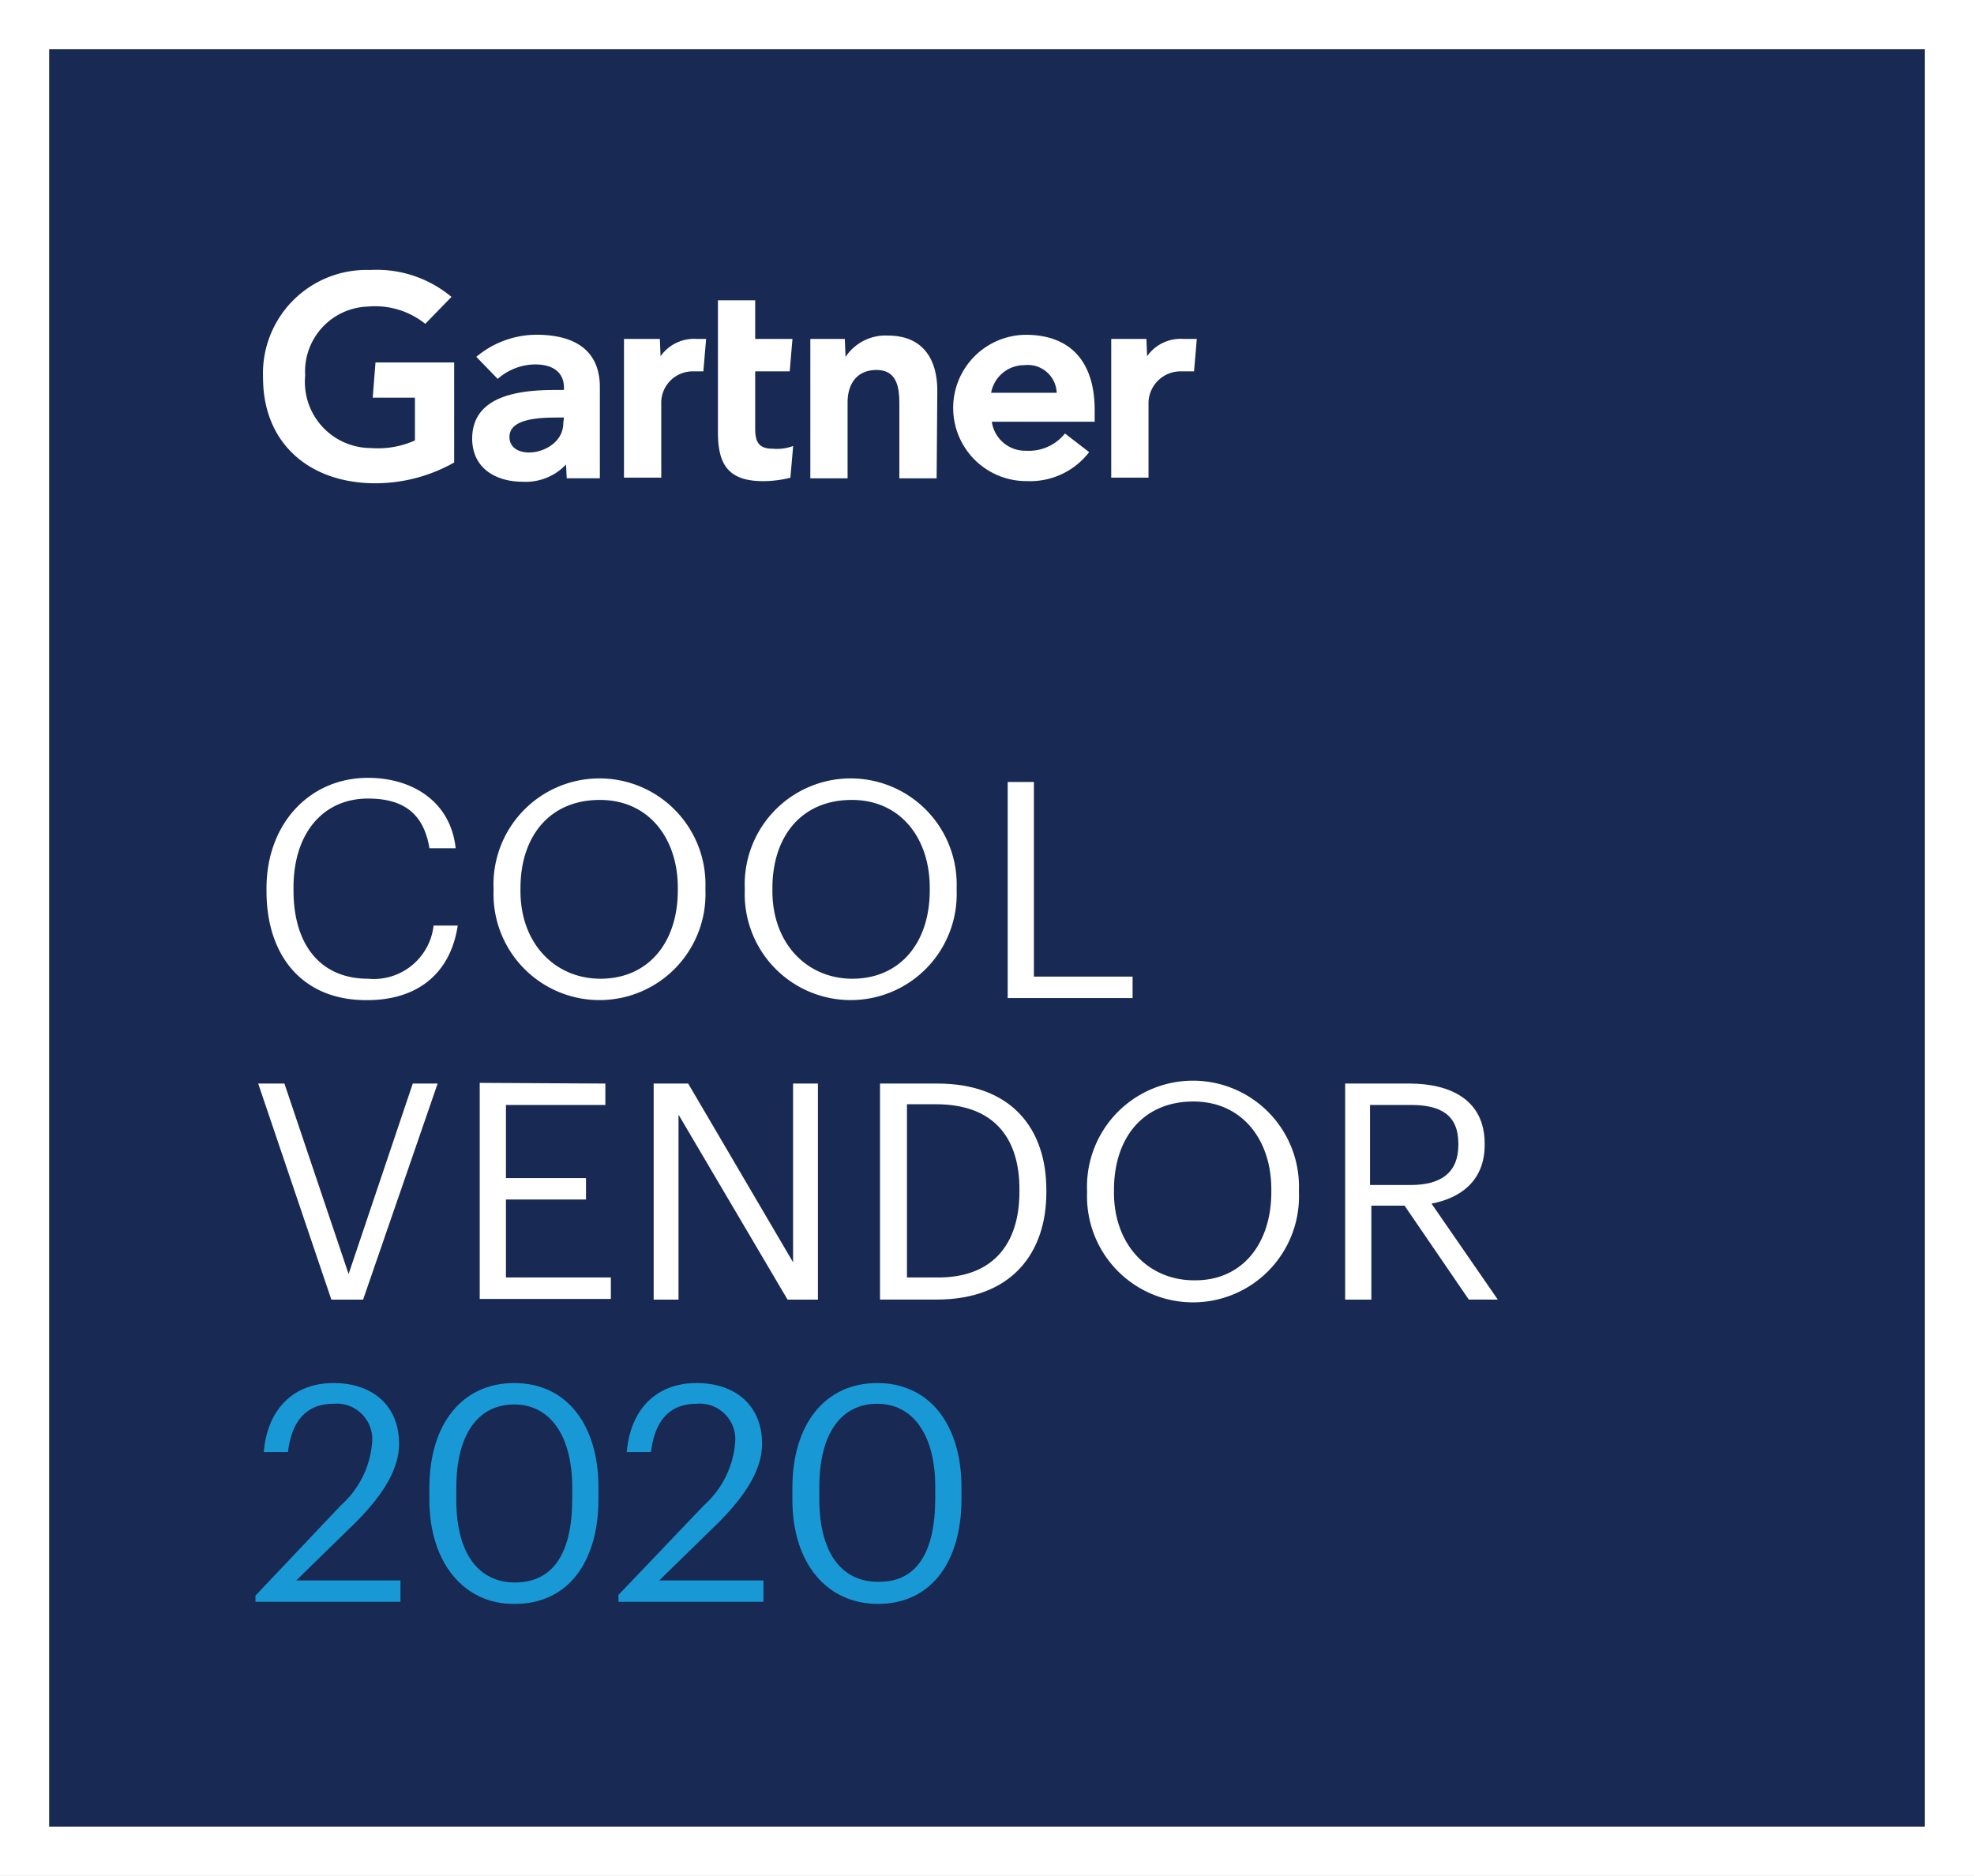
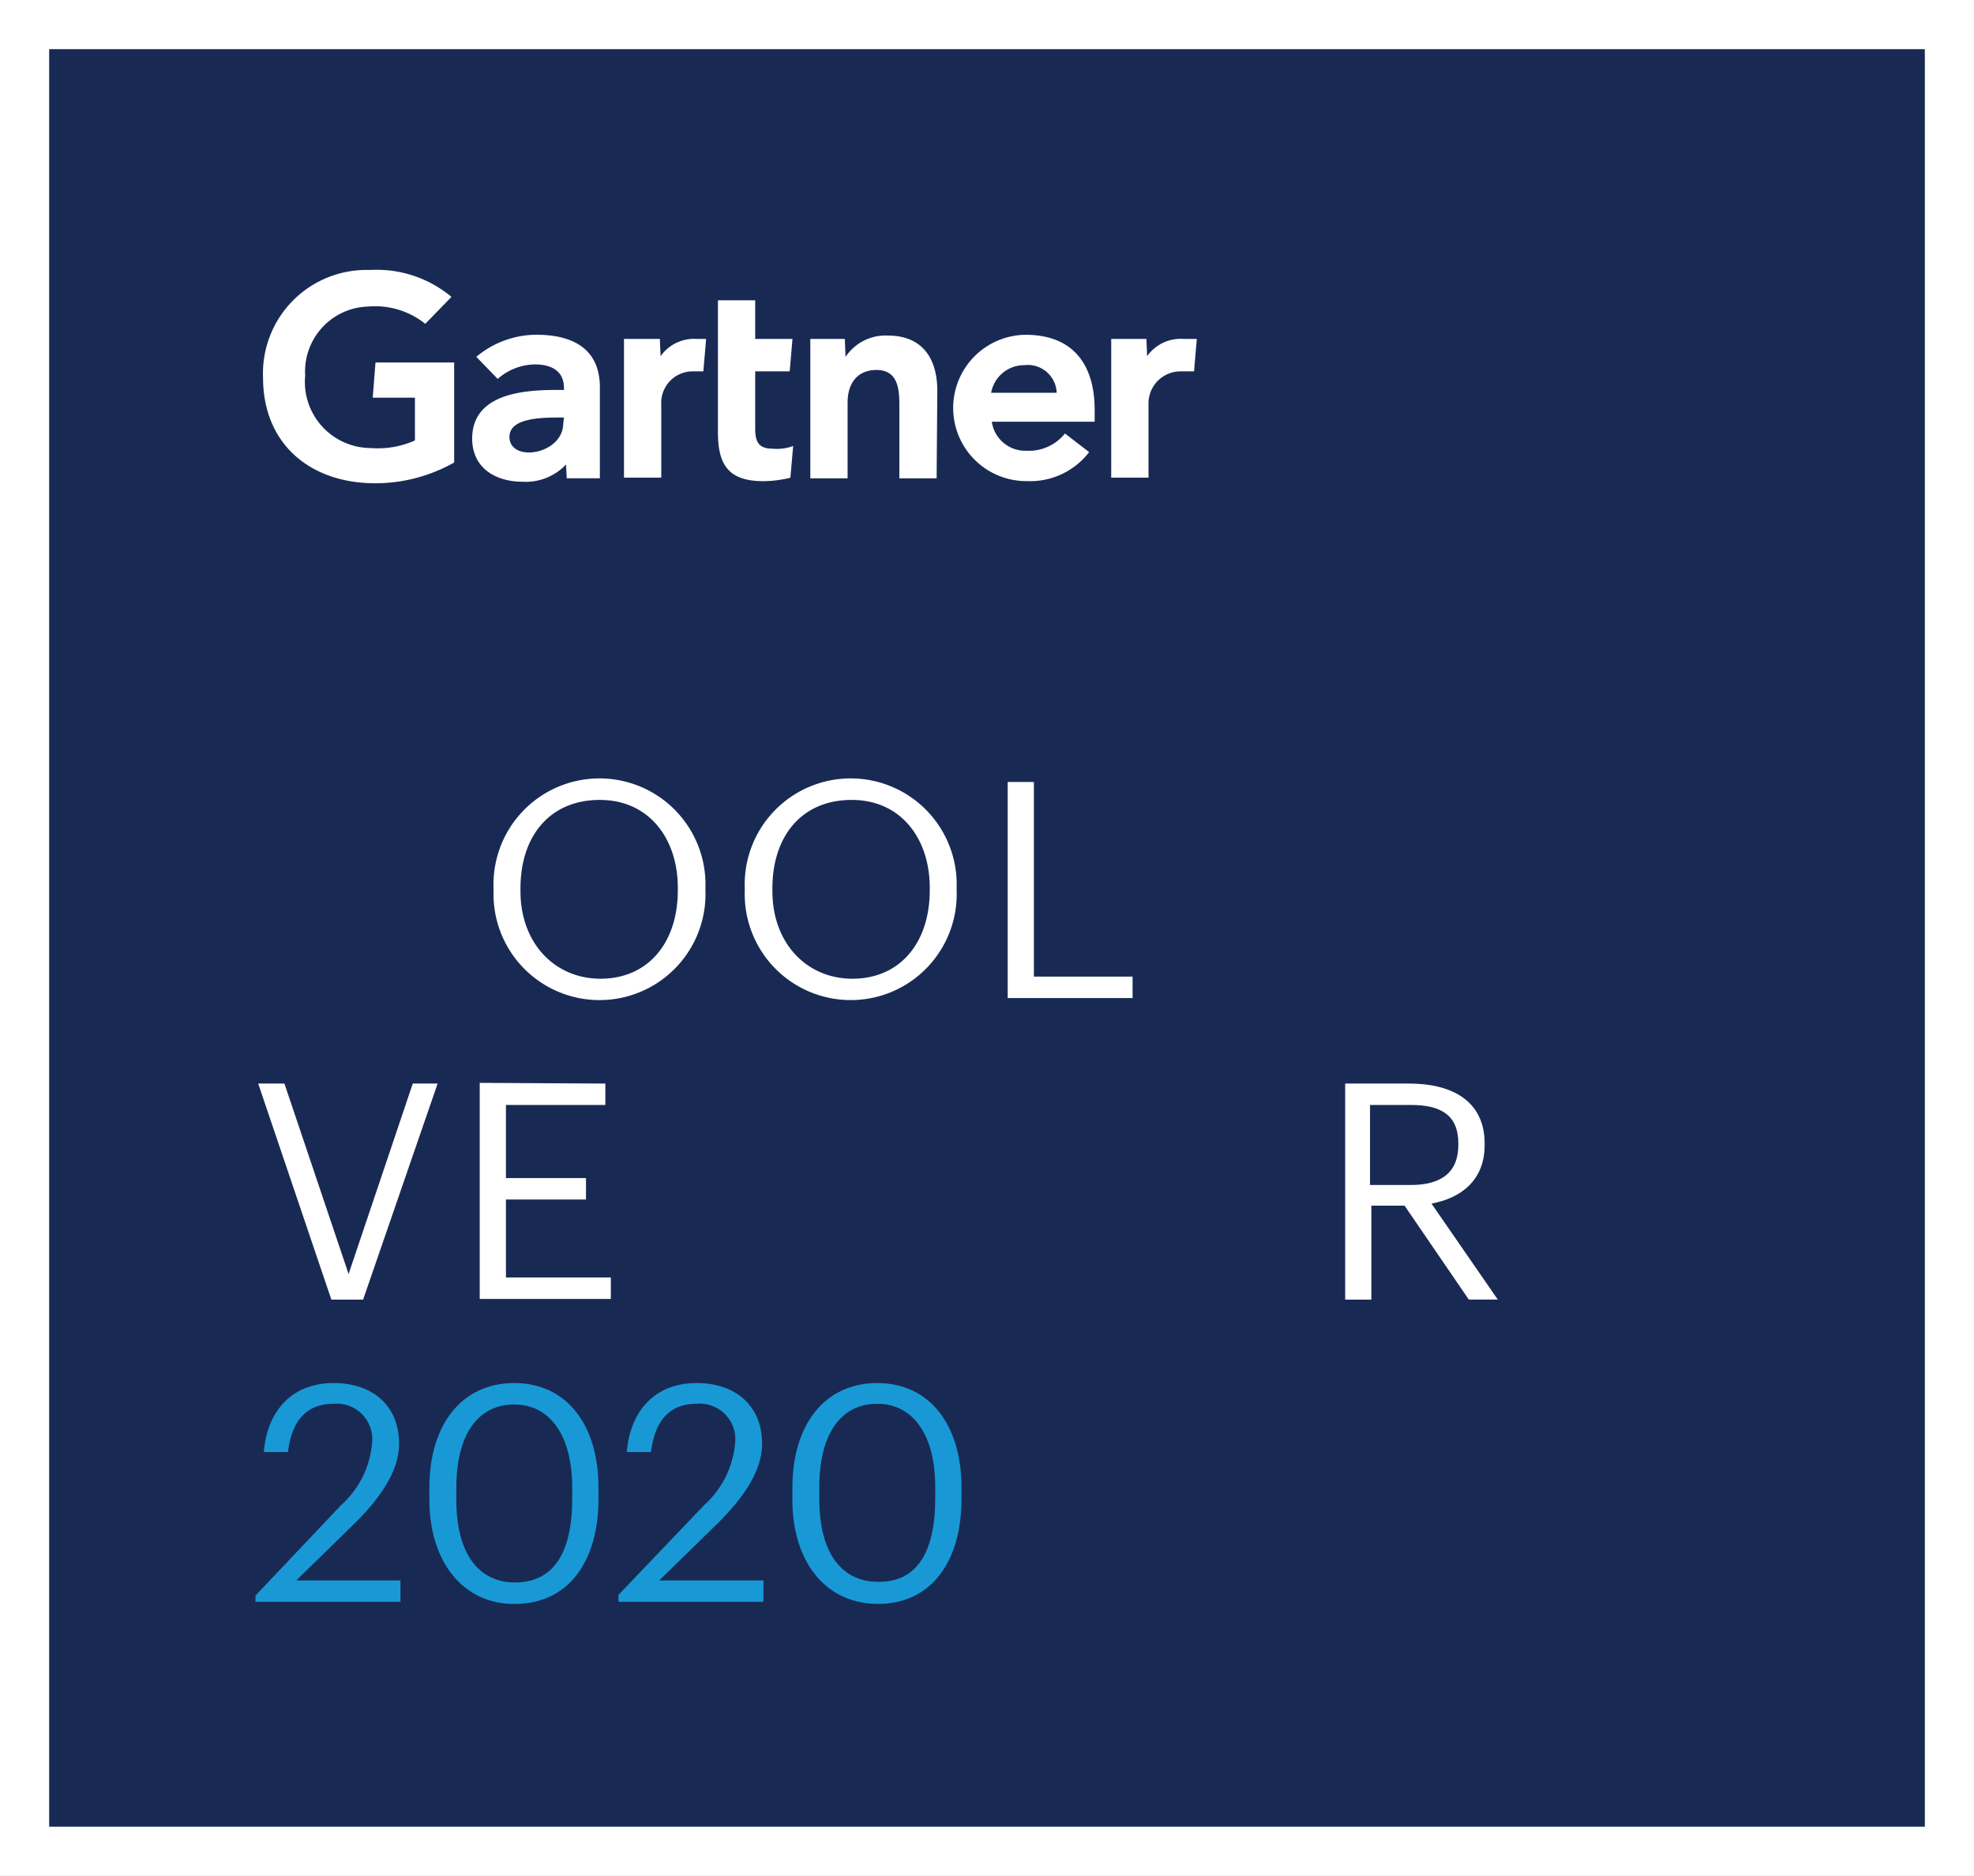
<svg xmlns="http://www.w3.org/2000/svg" width="120.587" height="114.6" viewBox="0 0 120.587 114.6">
  <rect x="0" y="0" width="120.587" height="114.6" fill="#808080" stroke="none" />
  <g id="Group_6555" data-name="Group 6555" transform="translate(3 3)">
    <g id="Rectangle_2640" data-name="Rectangle 2640" fill="#182a54" stroke="#fff" stroke-width="3">
      <rect width="114.587" height="108.6" stroke="none" />
      <rect x="-1.5" y="-1.5" width="117.587" height="111.6" fill="none" />
    </g>
    <g id="Group_6553" data-name="Group 6553" transform="translate(12.605 44.519)">
      <g id="Group_6552" data-name="Group 6552">
-         <path id="Path_5342" data-name="Path 5342" d="M1657.3,112.514v-.169c0-3.921,2.614-6.745,6.2-6.745,2.74,0,5.059,1.476,5.354,4.3h-1.6c-.337-2.024-1.476-3.035-3.752-3.035-2.74,0-4.553,2.108-4.553,5.438v.169c0,3.373,1.686,5.4,4.553,5.4a3.678,3.678,0,0,0,4.005-3.246h1.475c-.464,3.035-2.572,4.553-5.523,4.553C1659.619,119.217,1657.3,116.6,1657.3,112.514Z" transform="translate(-1656.625 -105.6)" fill="#fff" />
        <path id="Path_5343" data-name="Path 5343" d="M1690.2,112.572V112.4a6.475,6.475,0,1,1,12.943-.042v.169a6.475,6.475,0,1,1-12.943.042Zm11.256-.042v-.169c0-2.951-1.729-5.354-4.764-5.354-3.078,0-4.848,2.234-4.848,5.4v.169c0,3.2,2.108,5.354,4.891,5.354C1699.643,117.926,1701.456,115.734,1701.456,112.53Z" transform="translate(-1675.655 -105.658)" fill="#fff" />
        <path id="Path_5344" data-name="Path 5344" d="M1726.6,112.572V112.4a6.475,6.475,0,1,1,12.943-.042v.169a6.475,6.475,0,1,1-12.943.042Zm11.3-.042v-.169c0-2.951-1.729-5.354-4.764-5.354-3.078,0-4.848,2.234-4.848,5.4v.169c0,3.2,2.108,5.354,4.89,5.354C1736.086,117.926,1737.9,115.734,1737.9,112.53Z" transform="translate(-1696.709 -105.658)" fill="#fff" />
        <path id="Path_5345" data-name="Path 5345" d="M1766.3,106.2v11.889h6.029V119.4H1764.7V106.2Z" transform="translate(-1718.747 -105.947)" fill="#fff" />
        <path id="Path_5346" data-name="Path 5346" d="M1657.7,149.9l3.921,11.636,3.921-11.636h1.518l-4.553,13.2h-1.939l-4.469-13.2Z" transform="translate(-1655.931 -131.224)" fill="#fff" />
        <path id="Path_5347" data-name="Path 5347" d="M1695.873,149.842v1.307H1689.8v4.469h4.89v1.307h-4.89v4.764h6.408V163h-8.01V149.8l7.673.042Z" transform="translate(-1674.498 -131.166)" fill="#fff" />
-         <path id="Path_5348" data-name="Path 5348" d="M1715.508,149.9l6.408,10.919V149.9h1.518v13.2h-1.855l-6.661-11.3v11.3H1713.4V149.9Z" transform="translate(-1689.074 -131.224)" fill="#fff" />
-         <path id="Path_5349" data-name="Path 5349" d="M1749.7,149.9c4.553,0,6.661,2.782,6.661,6.492v.169c0,3.668-2.108,6.535-6.7,6.535H1746.2V149.9Zm5.017,6.619v-.169c0-3.035-1.475-5.186-5.1-5.186h-1.771v10.582h1.813C1753.03,161.789,1754.716,159.765,1754.716,156.519Z" transform="translate(-1708.047 -131.224)" fill="#fff" />
-         <path id="Path_5350" data-name="Path 5350" d="M1776.2,156.372V156.2a6.475,6.475,0,1,1,12.943-.042v.169a6.475,6.475,0,1,1-12.943.042Zm11.256-.084v-.169c0-2.951-1.729-5.354-4.764-5.354-3.078,0-4.848,2.234-4.848,5.4v.169c0,3.2,2.108,5.354,4.891,5.354C1785.643,161.726,1787.456,159.492,1787.456,156.288Z" transform="translate(-1725.399 -130.992)" fill="#fff" />
        <path id="Path_5351" data-name="Path 5351" d="M1817.521,149.9c2.529,0,4.6,1.012,4.6,3.668v.084c0,2.192-1.476,3.246-3.246,3.583l4.047,5.86h-1.771l-3.921-5.734H1815.2V163.1h-1.6V149.9Zm2.993,3.752v-.084c0-1.771-1.1-2.361-2.909-2.361h-2.487v4.89h2.487C1819.5,156.1,1820.514,155.3,1820.514,153.652Z" transform="translate(-1747.032 -131.224)" fill="#fff" />
        <path id="Path_5352" data-name="Path 5352" d="M1660.928,200.762a5.747,5.747,0,0,0,1.9-3.836,2.172,2.172,0,0,0-2.361-2.361c-1.518,0-2.53.885-2.782,2.951h-1.475c.211-2.572,1.771-4.216,4.258-4.216,2.445,0,4.005,1.433,4.005,3.71,0,1.6-1.054,3.2-2.656,4.806l-3.625,3.541h6.366v1.307H1655.7v-.379Z" transform="translate(-1655.7 -156.327)" fill="#1899d6" />
        <path id="Path_5353" data-name="Path 5353" d="M1680.9,200.425v-.717c0-3.879,1.981-6.408,5.186-6.408,3.246,0,5.143,2.614,5.143,6.366v.717c0,3.836-1.855,6.408-5.1,6.408C1683.008,206.833,1680.9,204.261,1680.9,200.425Zm8.727-.042v-.717c0-3.078-1.307-5.059-3.541-5.059s-3.541,1.855-3.541,5.1v.717c0,3.331,1.391,5.059,3.583,5.059C1688.446,205.484,1689.627,203.713,1689.627,200.383Z" transform="translate(-1670.276 -156.327)" fill="#1899d6" />
      </g>
    </g>
    <g id="Group_6554" data-name="Group 6554" transform="translate(13.069 13.488)">
      <path id="Path_5354" data-name="Path 5354" d="M1784.928,42l-.169,1.981h-.8a1.957,1.957,0,0,0-1.981,2.024v4.469H1779.7V42h2.15l.042,1.054A2.512,2.512,0,0,1,1784.127,42Z" transform="translate(-1727.887 -37.782)" fill="#fff" />
      <path id="Path_5355" data-name="Path 5355" d="M1743.815,50.227h-2.277V45.716c0-.927-.084-2.108-1.391-2.108-1.265,0-1.771.927-1.771,1.981v4.637H1736.1V41.711h2.108l.042,1.1a2.932,2.932,0,0,1,2.572-1.307c2.319,0,3.035,1.644,3.035,3.373l-.042,5.354Z" transform="translate(-1702.668 -37.493)" fill="#fff" />
      <path id="Path_5356" data-name="Path 5356" d="M1727.3,45.3l-.169,1.939a7.026,7.026,0,0,1-1.644.211c-2.15,0-2.782-1.012-2.782-2.993V36.4h2.276v2.361h2.277l-.169,1.981h-2.108v3.5c0,.8.211,1.223,1.054,1.223A2.837,2.837,0,0,0,1727.3,45.3Z" transform="translate(-1694.917 -34.543)" fill="#fff" />
      <path id="Path_5357" data-name="Path 5357" d="M1714.117,42l-.169,1.981h-.632a1.921,1.921,0,0,0-1.939,2.024v4.469H1709.1V42h2.192l.042,1.054A2.512,2.512,0,0,1,1713.569,42Z" transform="translate(-1687.051 -37.782)" fill="#fff" />
      <path id="Path_5358" data-name="Path 5358" d="M1668.478,43.759a9.807,9.807,0,0,1-5.143,1.265c-3.794-.126-6.535-2.487-6.535-6.45A6.322,6.322,0,0,1,1663.335,32a7.113,7.113,0,0,1,4.975,1.644l-1.6,1.644a4.9,4.9,0,0,0-3.5-1.054,3.968,3.968,0,0,0-3.836,4.216,4.039,4.039,0,0,0,4.005,4.427,5.544,5.544,0,0,0,2.7-.464V39.8H1663.5l.169-2.15h4.806v6.113Z" transform="translate(-1656.8 -31.994)" fill="#fff" />
      <path id="Path_5359" data-name="Path 5359" d="M1765.5,46.712h-6.282a2.063,2.063,0,0,0,2.108,1.771,2.824,2.824,0,0,0,2.361-1.054l1.476,1.138a4.541,4.541,0,0,1-3.794,1.771,4.469,4.469,0,0,1-.084-8.938c2.74,0,4.216,1.644,4.216,4.6Zm-2.319-1.771a1.767,1.767,0,0,0-1.981-1.686,2.052,2.052,0,0,0-2.024,1.686Z" transform="translate(-1714.699 -37.435)" fill="#fff" />
      <path id="Path_5360" data-name="Path 5360" d="M1694.9,44.6v5.565h-2.024l-.042-.843a3.377,3.377,0,0,1-2.656,1.054c-1.56,0-3.035-.759-3.078-2.572-.042-2.825,3.162-3.035,5.185-3.035h.422v-.126c0-.927-.632-1.433-1.771-1.433a3.5,3.5,0,0,0-2.276.885l-1.307-1.349a5.749,5.749,0,0,1,3.794-1.349C1693.76,41.442,1694.9,42.665,1694.9,44.6Zm-2.192,1.855h-.337c-1.1,0-2.993.042-2.993,1.18,0,1.6,3.288,1.1,3.288-.843l.042-.337Z" transform="translate(-1674.325 -37.435)" fill="#fff" />
    </g>
    <path id="Path_5361" data-name="Path 5361" d="M1713.528,200.762a5.747,5.747,0,0,0,1.9-3.836,2.172,2.172,0,0,0-2.361-2.361c-1.518,0-2.53.885-2.782,2.951h-1.476c.211-2.572,1.771-4.216,4.258-4.216,2.445,0,4.005,1.433,4.005,3.71,0,1.6-1.054,3.2-2.656,4.806l-3.626,3.541h6.366v1.307H1708.3v-.422Z" transform="translate(-1673.519 -111.808)" fill="#1899d6" />
    <path id="Path_5362" data-name="Path 5362" d="M1733.5,200.425v-.717c0-3.879,1.981-6.408,5.186-6.408,3.246,0,5.143,2.614,5.143,6.366v.717c0,3.836-1.855,6.408-5.1,6.408C1735.566,206.791,1733.5,204.261,1733.5,200.425Zm8.727-.084v-.717c0-3.078-1.307-5.059-3.542-5.059s-3.541,1.855-3.541,5.1v.717c0,3.331,1.391,5.059,3.583,5.059C1741.046,205.484,1742.227,203.713,1742.227,200.34Z" transform="translate(-1688.095 -111.808)" fill="#1899d6" />
  </g>
</svg>